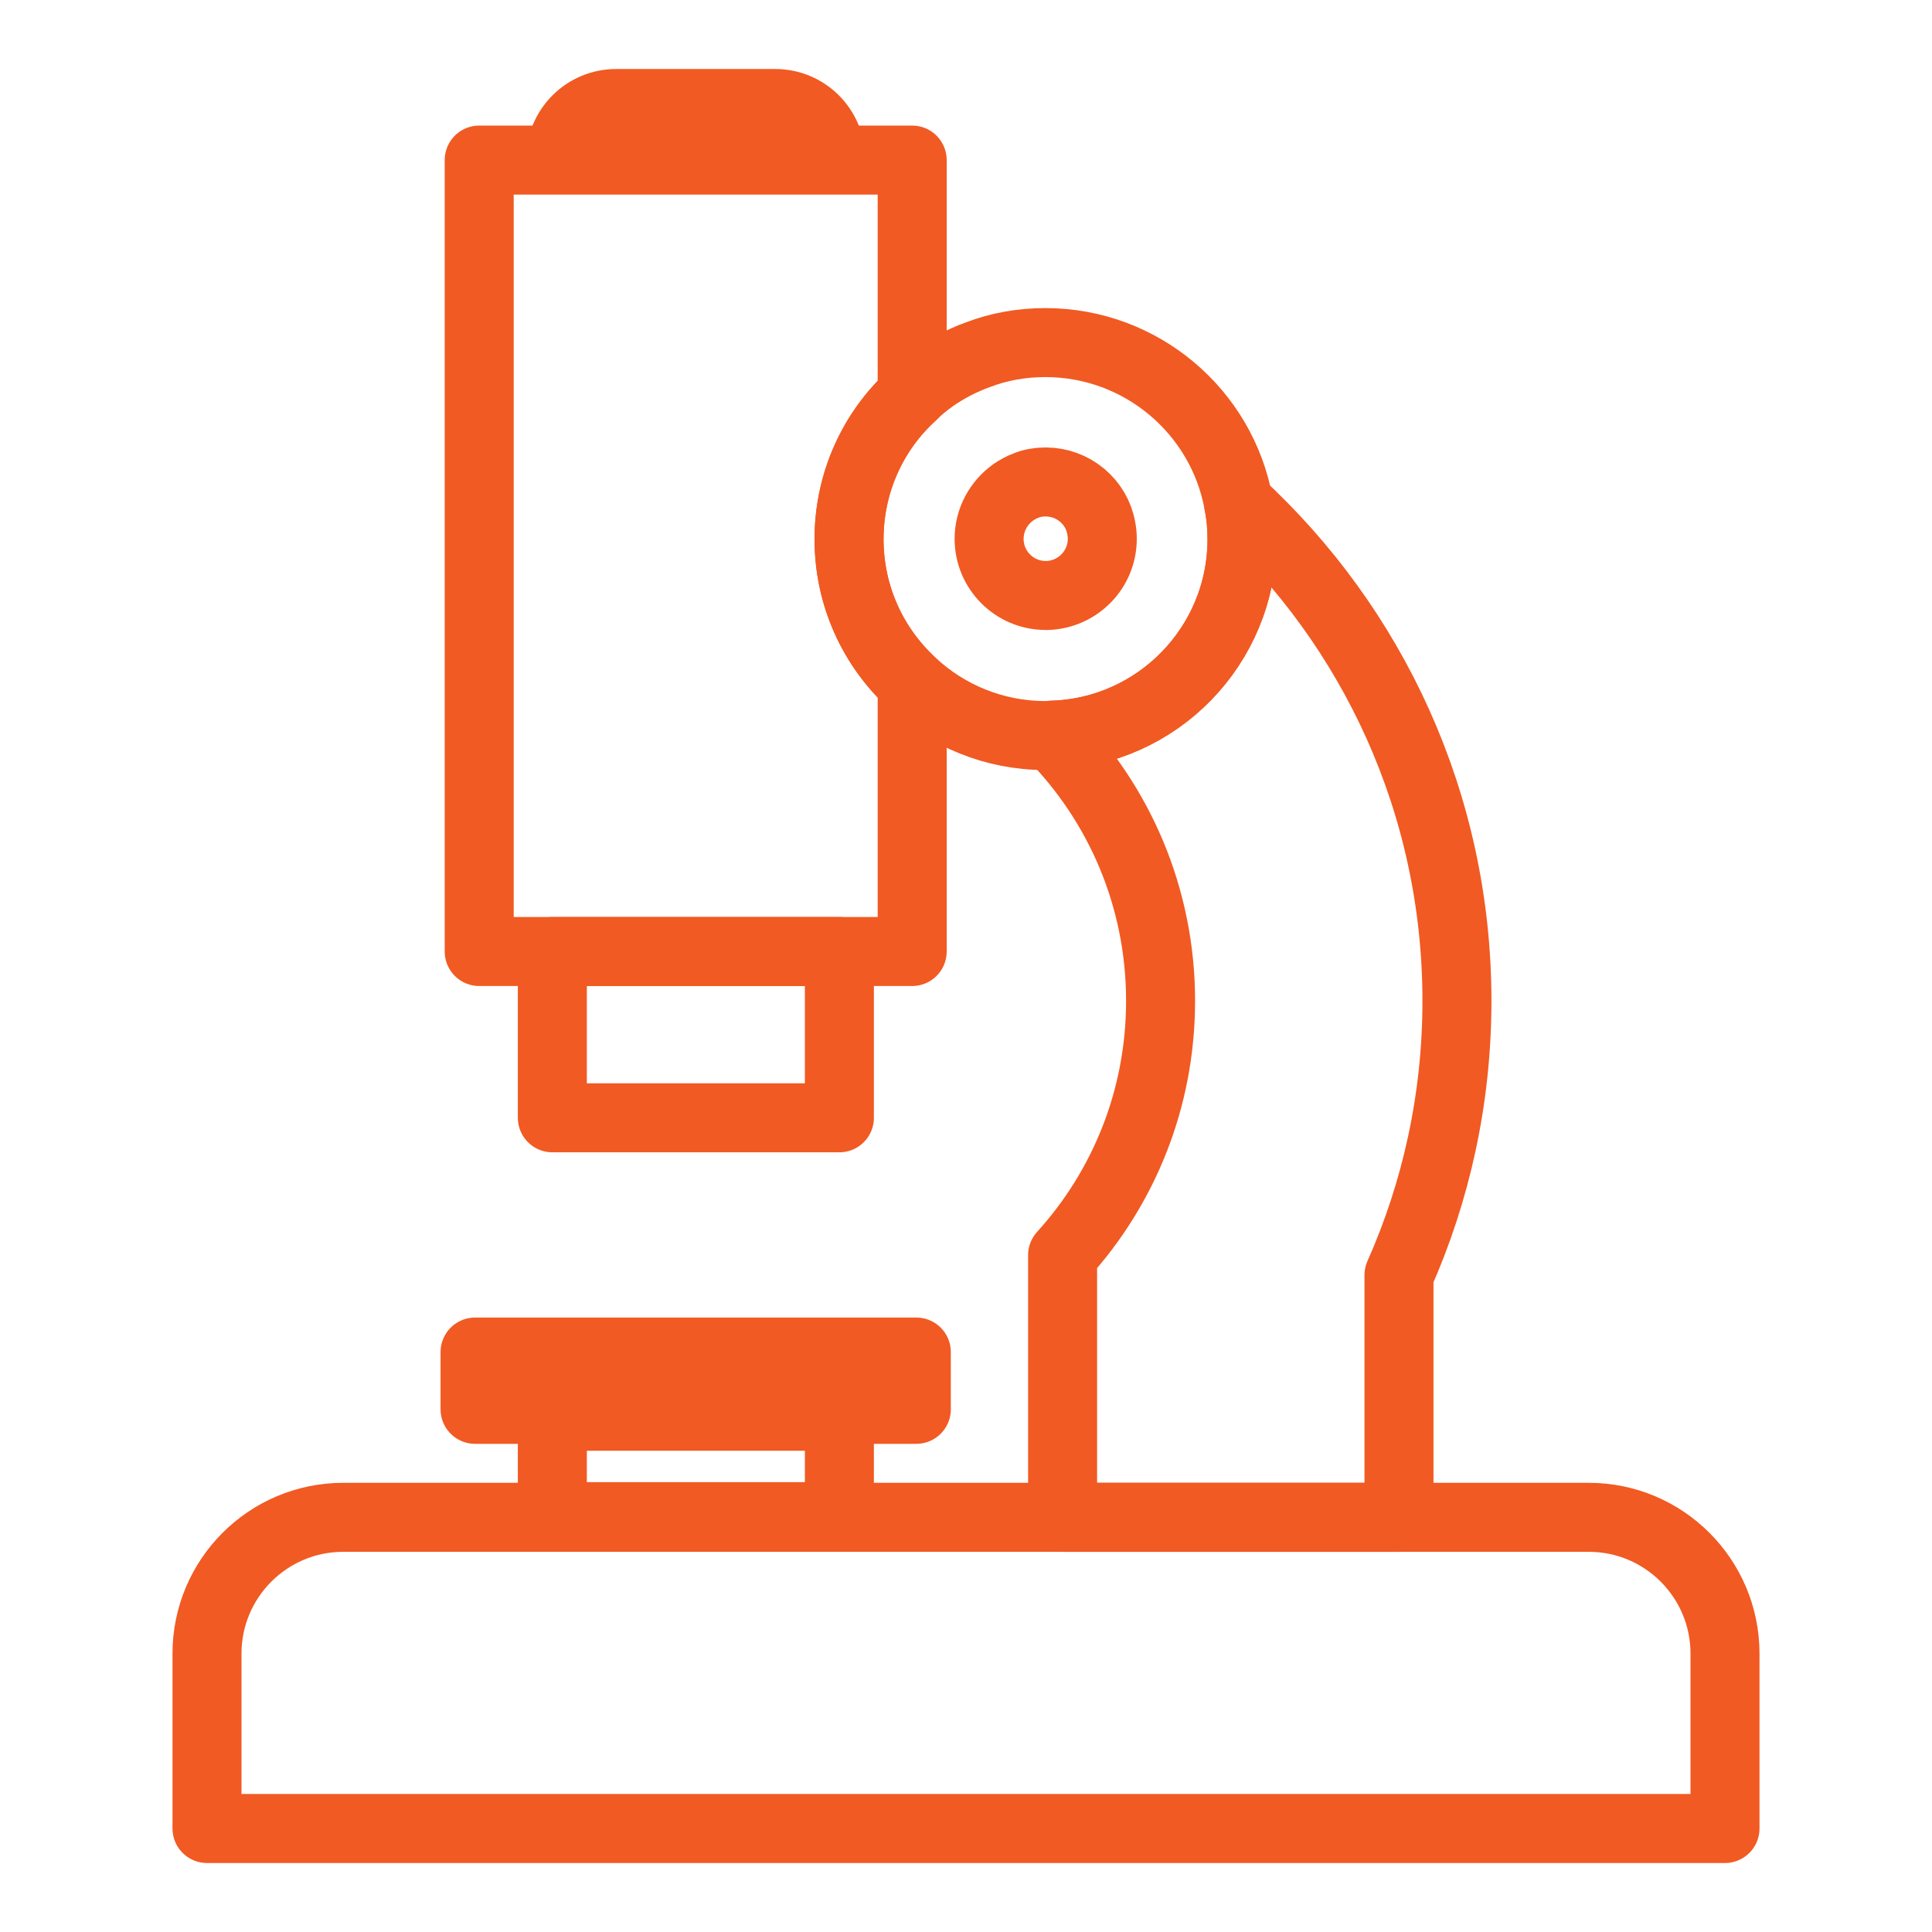
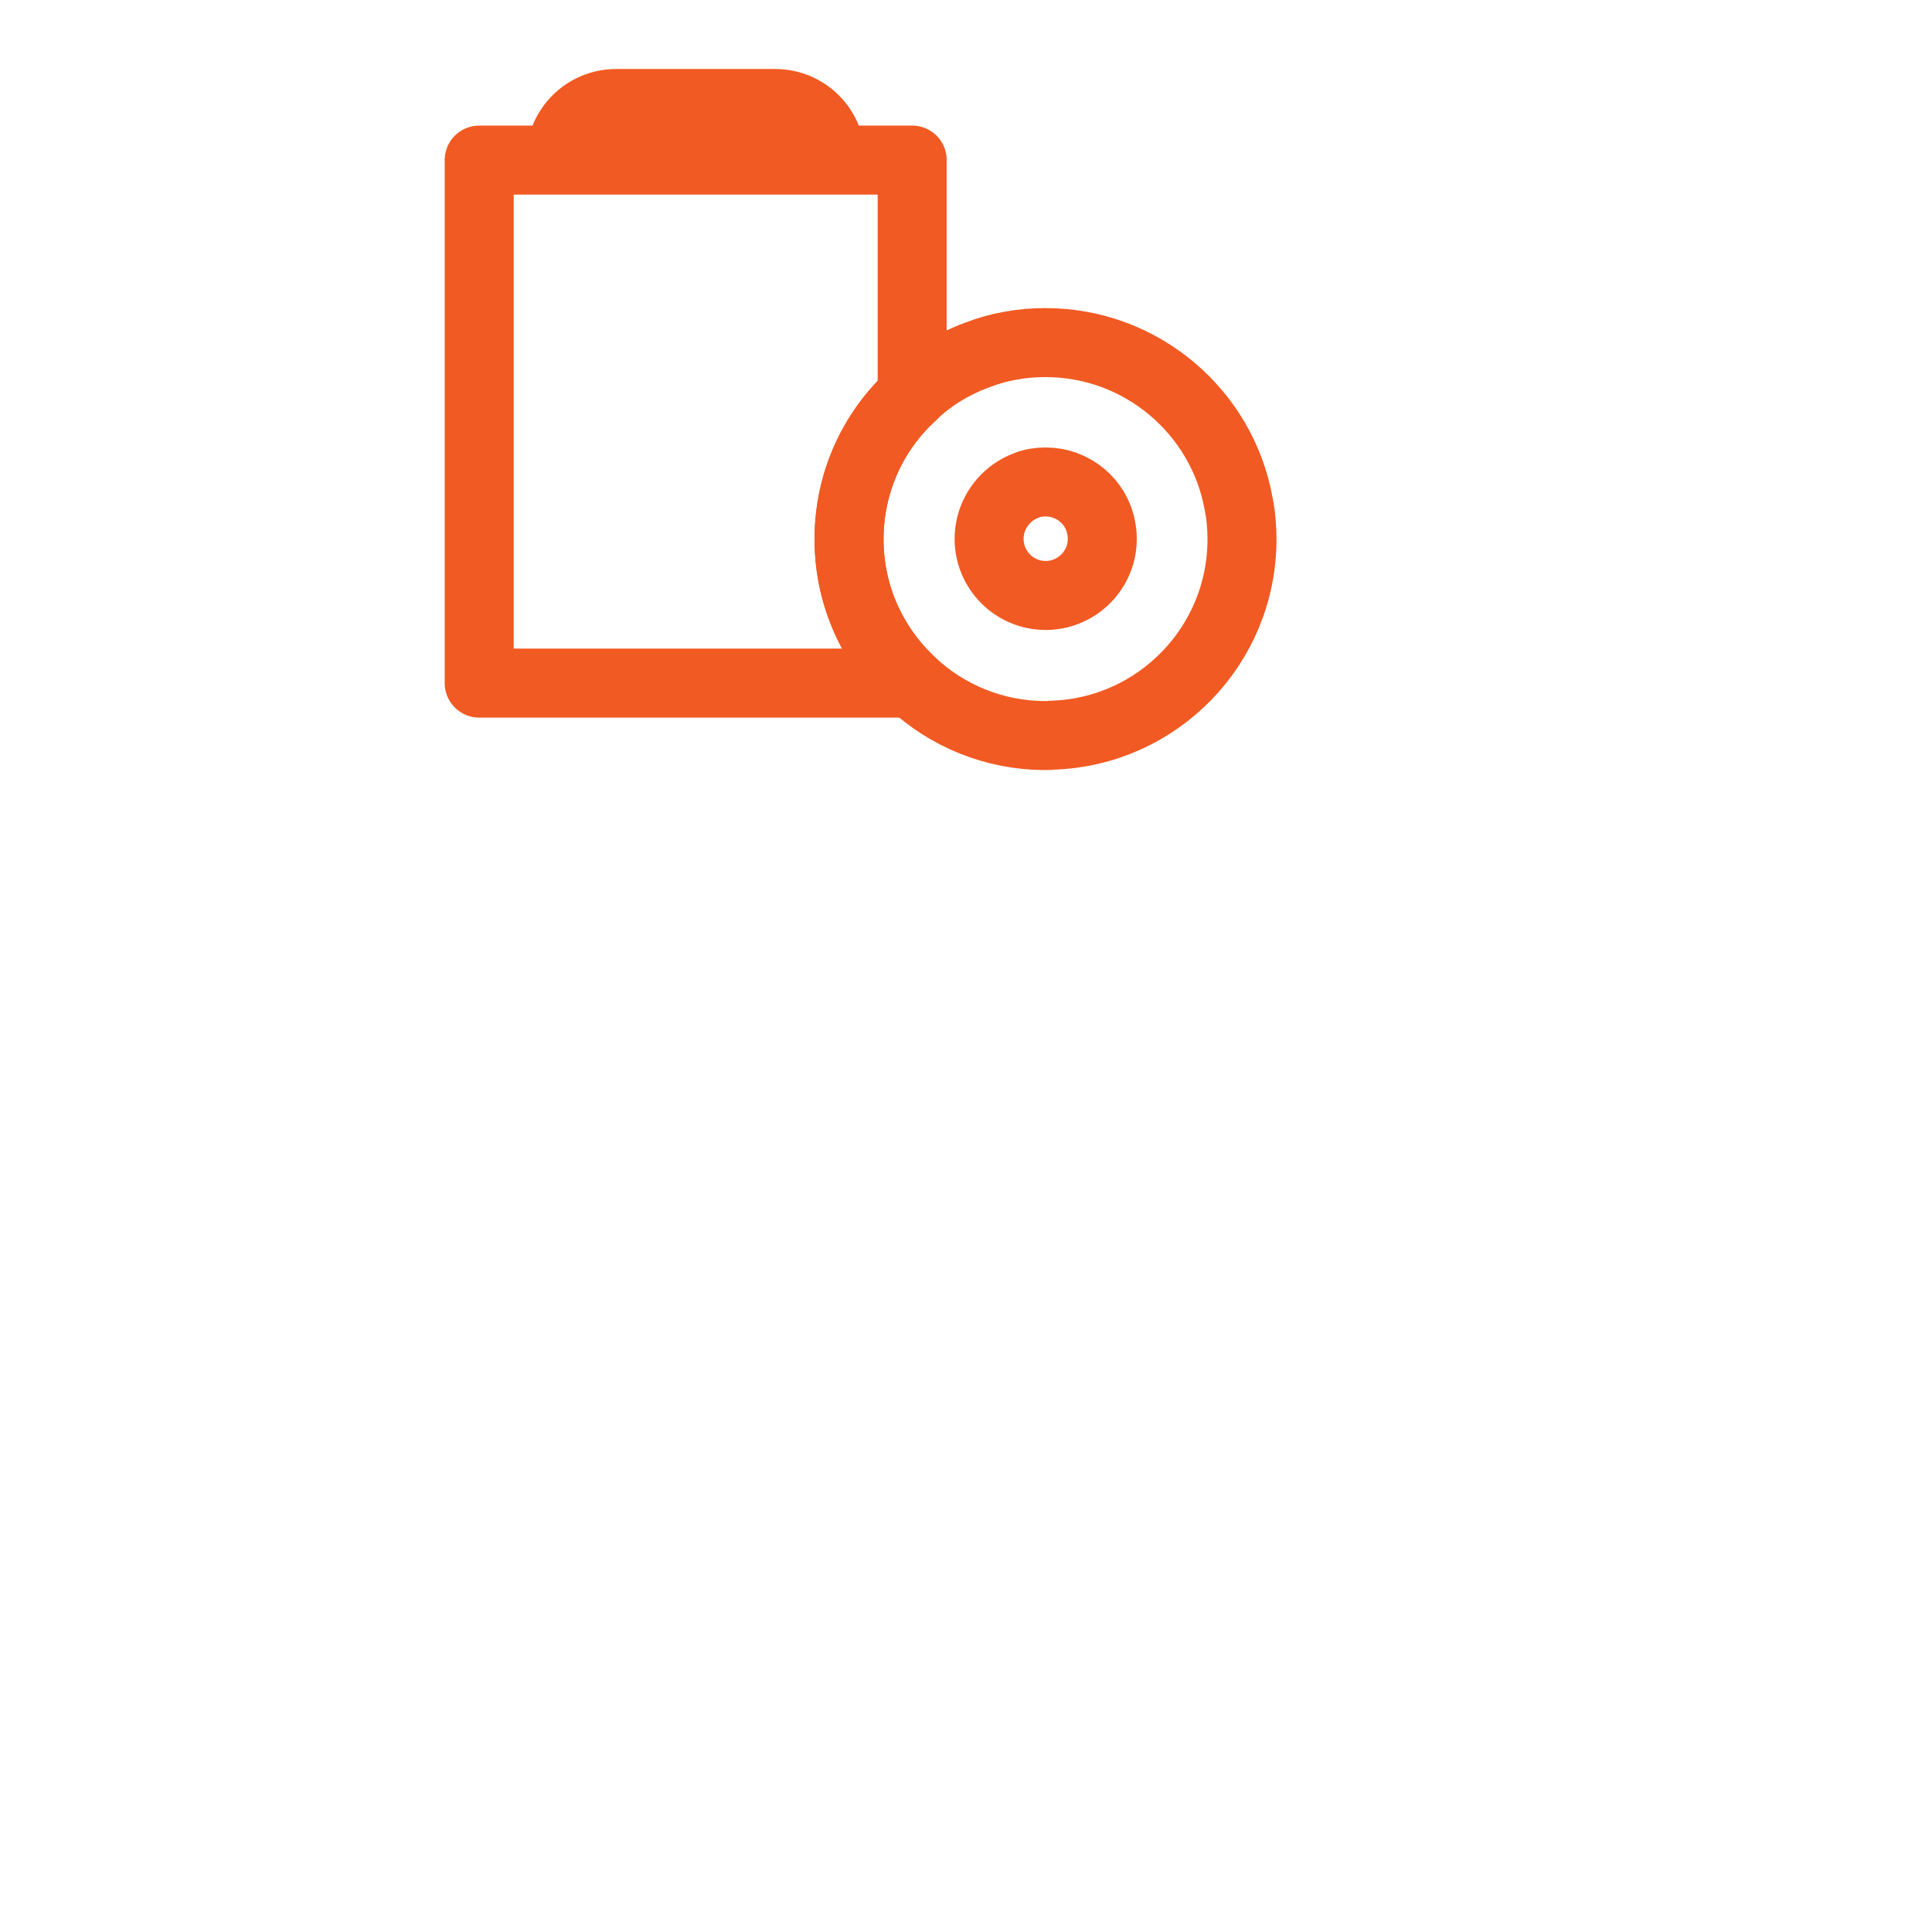
<svg xmlns="http://www.w3.org/2000/svg" width="56" height="56" viewBox="0 0 56 56" fill="none">
-   <path fill-rule="evenodd" clip-rule="evenodd" d="M50 47.93V53H6V47.93C6 45.75 7.77 43.98 9.95 43.98H46.05C48.23 43.98 50 45.75 50 47.93Z" stroke="#F15A22" stroke-width="2" stroke-linejoin="round" />
-   <path fill-rule="evenodd" clip-rule="evenodd" d="M26.44 11.46C25.31 12.49 24.61 13.98 24.61 15.63C24.61 17.28 25.31 18.76 26.44 19.8V27.58H13.89V4.64H26.44V11.46Z" stroke="#F15A22" stroke-width="2" stroke-linejoin="round" />
-   <path d="M24.33 32.4V27.58H16.01V32.4H24.33Z" stroke="#F15A22" stroke-width="2" stroke-linejoin="round" />
-   <path d="M24.33 43.96V41.05H16.01V43.96H24.33Z" stroke="#F15A22" stroke-width="2" stroke-linejoin="round" />
-   <path d="M13.77 39.19V40.85H26.56V39.19H13.77Z" stroke="#F15A22" stroke-width="2" stroke-linejoin="round" />
+   <path fill-rule="evenodd" clip-rule="evenodd" d="M26.44 11.46C25.31 12.49 24.61 13.98 24.61 15.63C24.61 17.28 25.31 18.76 26.44 19.8H13.89V4.64H26.44V11.46Z" stroke="#F15A22" stroke-width="2" stroke-linejoin="round" />
  <path d="M24.09 4.61H16.25C16.25 3.72 16.97 3 17.86 3L22.47 3C23.36 3 24.08 3.72 24.08 4.61H24.09Z" stroke="#F15A22" stroke-width="2" stroke-linejoin="round" />
-   <path fill-rule="evenodd" clip-rule="evenodd" d="M42.23 29.01C42.23 31.84 41.63 34.53 40.55 36.96V43.98H30.8V36.38C32.57 34.43 33.64 31.85 33.64 29.01C33.64 26.01 32.44 23.29 30.49 21.31C33.55 21.22 36 18.71 36 15.63C36 15.28 35.97 14.93 35.9 14.59C39.79 18.17 42.23 23.3 42.23 29.01Z" stroke="#F15A22" stroke-width="2" stroke-linejoin="round" />
  <path fill-rule="evenodd" clip-rule="evenodd" d="M36 15.63C36 18.71 33.55 21.22 30.49 21.31C30.43 21.32 30.36 21.32 30.3 21.32C28.81 21.32 27.45 20.74 26.44 19.8C25.31 18.76 24.61 17.28 24.61 15.63C24.61 13.98 25.31 12.49 26.44 11.46C26.63 11.27 26.83 11.11 27.04 10.96C27.44 10.68 27.88 10.45 28.35 10.28C28.95 10.05 29.61 9.93 30.3 9.93C33.09 9.93 35.42 11.94 35.9 14.59C35.97 14.93 36 15.28 36 15.63Z" stroke="#F15A22" stroke-width="2" stroke-linejoin="round" />
  <path fill-rule="evenodd" clip-rule="evenodd" d="M31.95 15.62C31.95 16.51 31.24 17.23 30.36 17.26C30.34 17.26 30.32 17.26 30.31 17.26C29.4 17.26 28.67 16.52 28.67 15.62C28.67 15.06 28.95 14.57 29.37 14.27C29.49 14.19 29.61 14.12 29.75 14.07C29.92 14 30.11 13.97 30.31 13.97C31.11 13.97 31.79 14.55 31.92 15.31C31.94 15.41 31.95 15.51 31.95 15.61V15.62Z" stroke="#F15A22" stroke-width="2" stroke-linejoin="round" />
</svg>